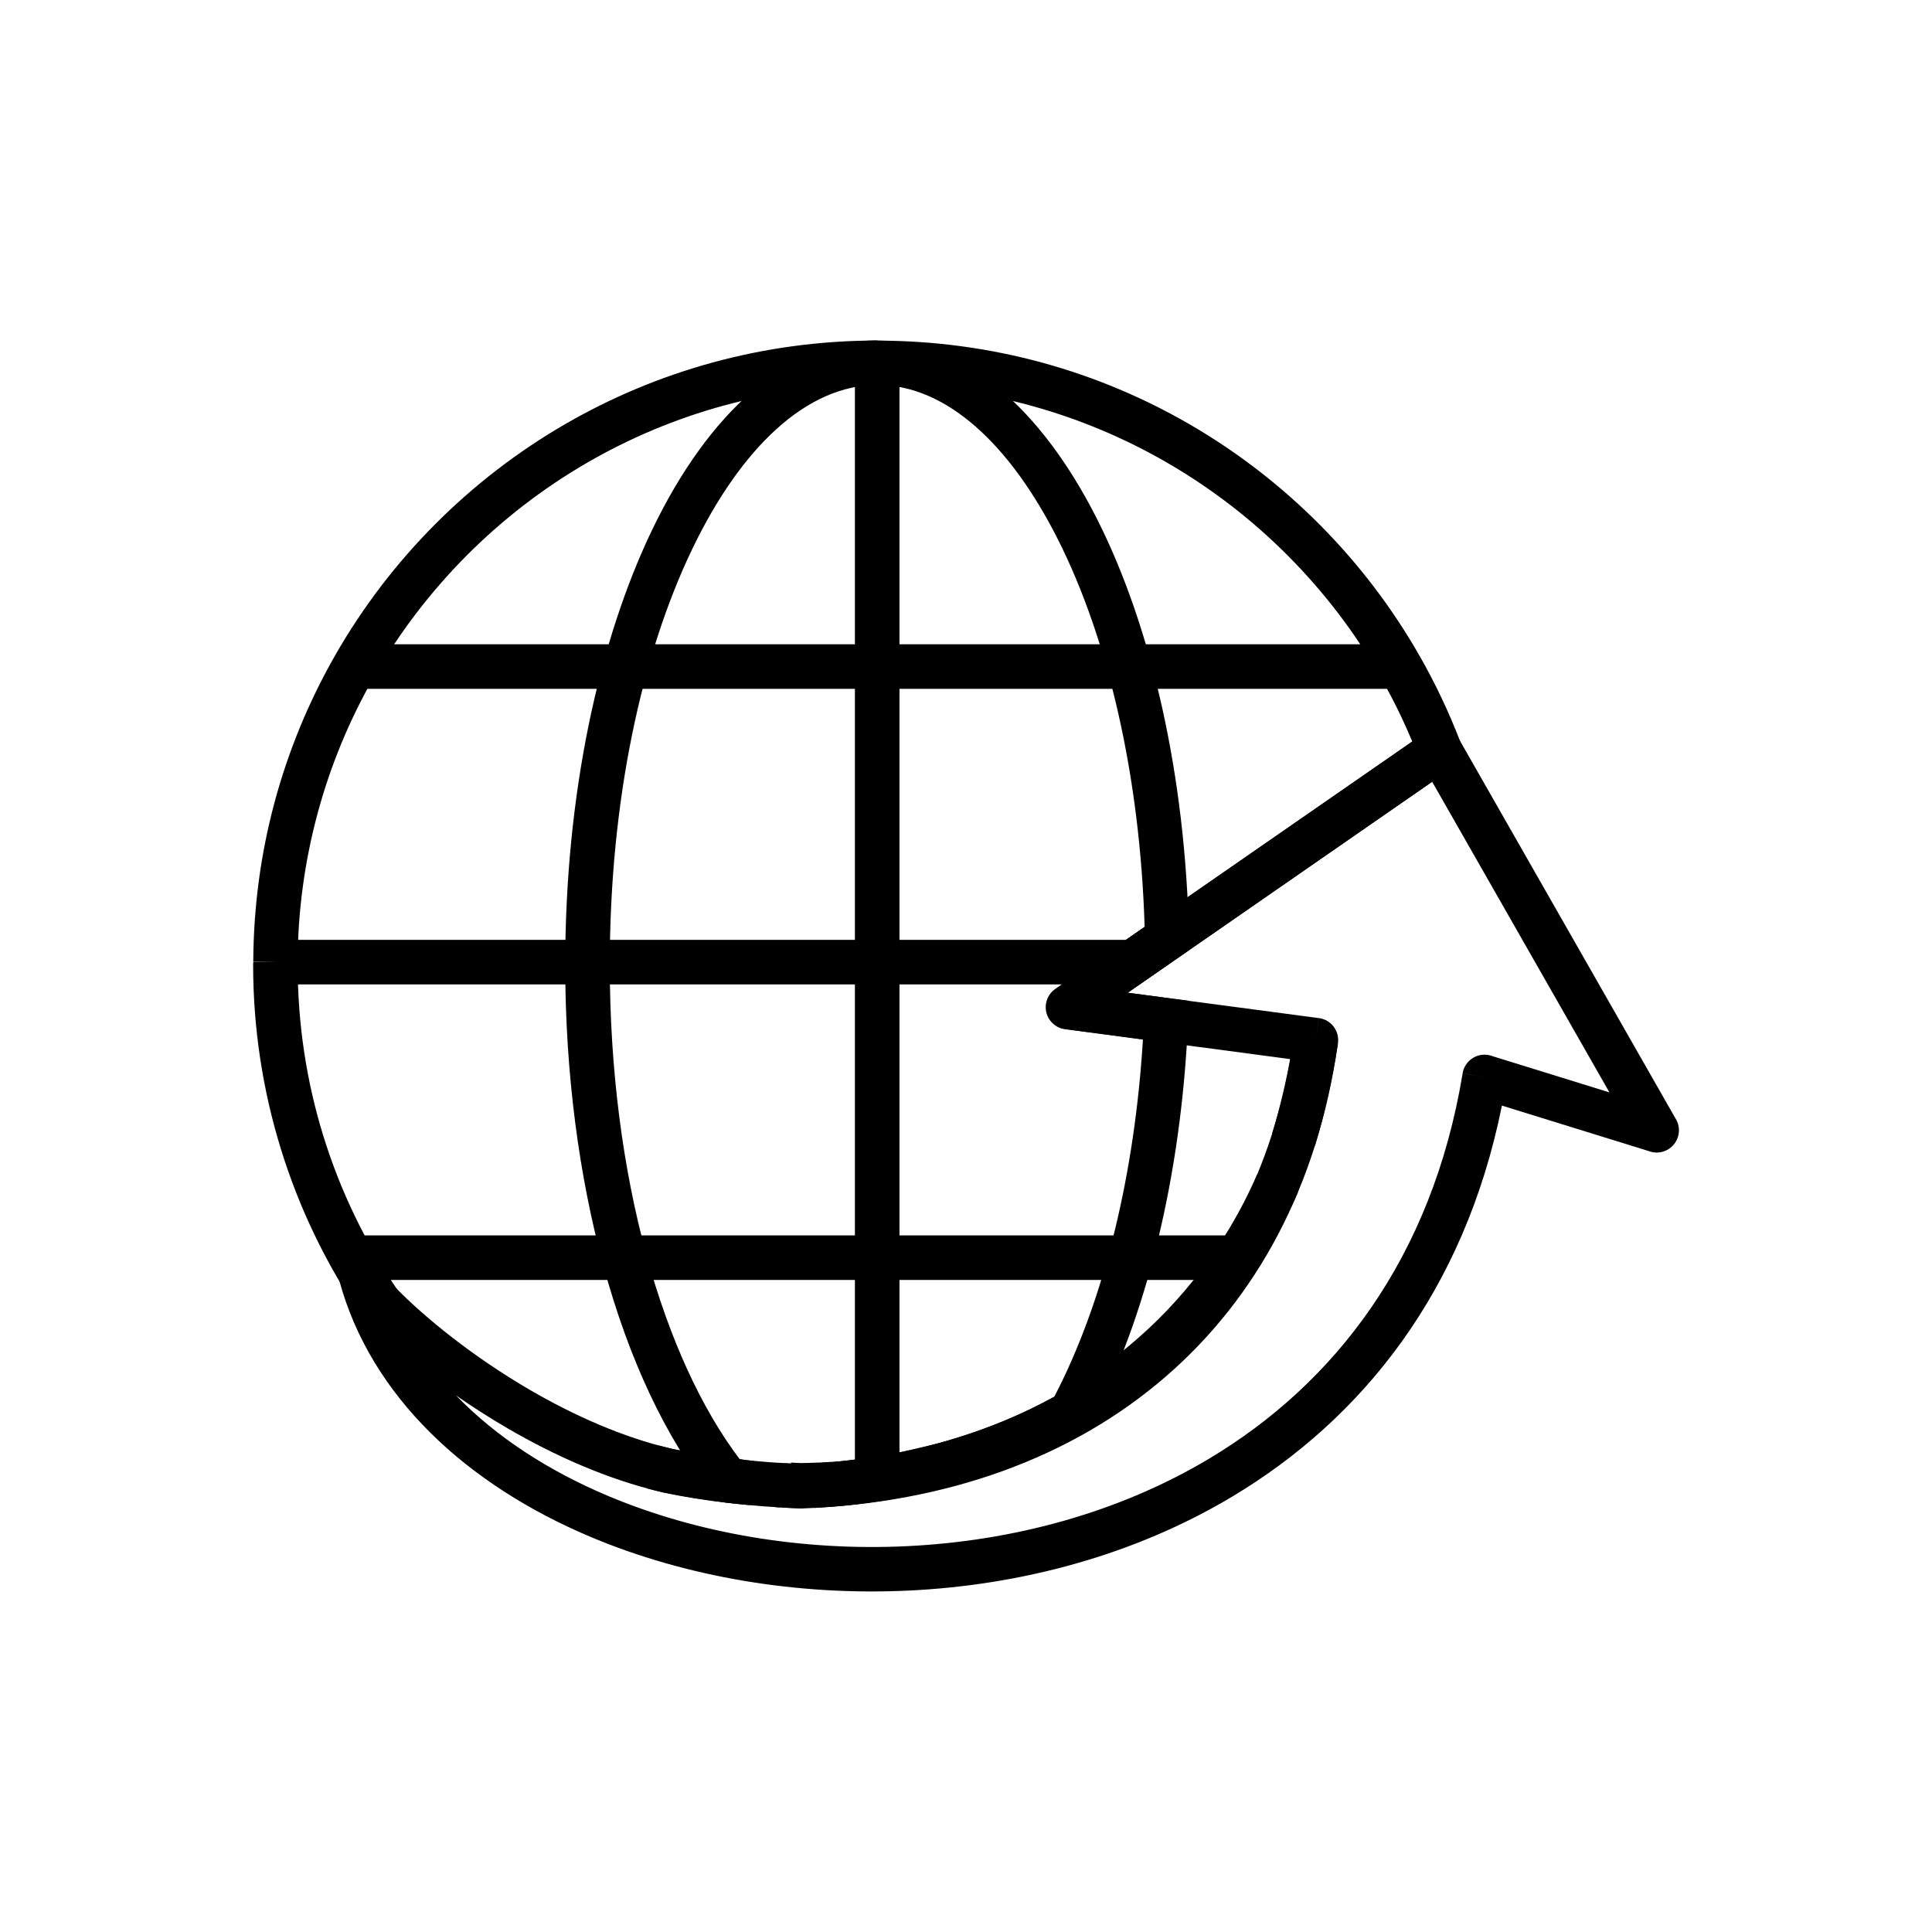
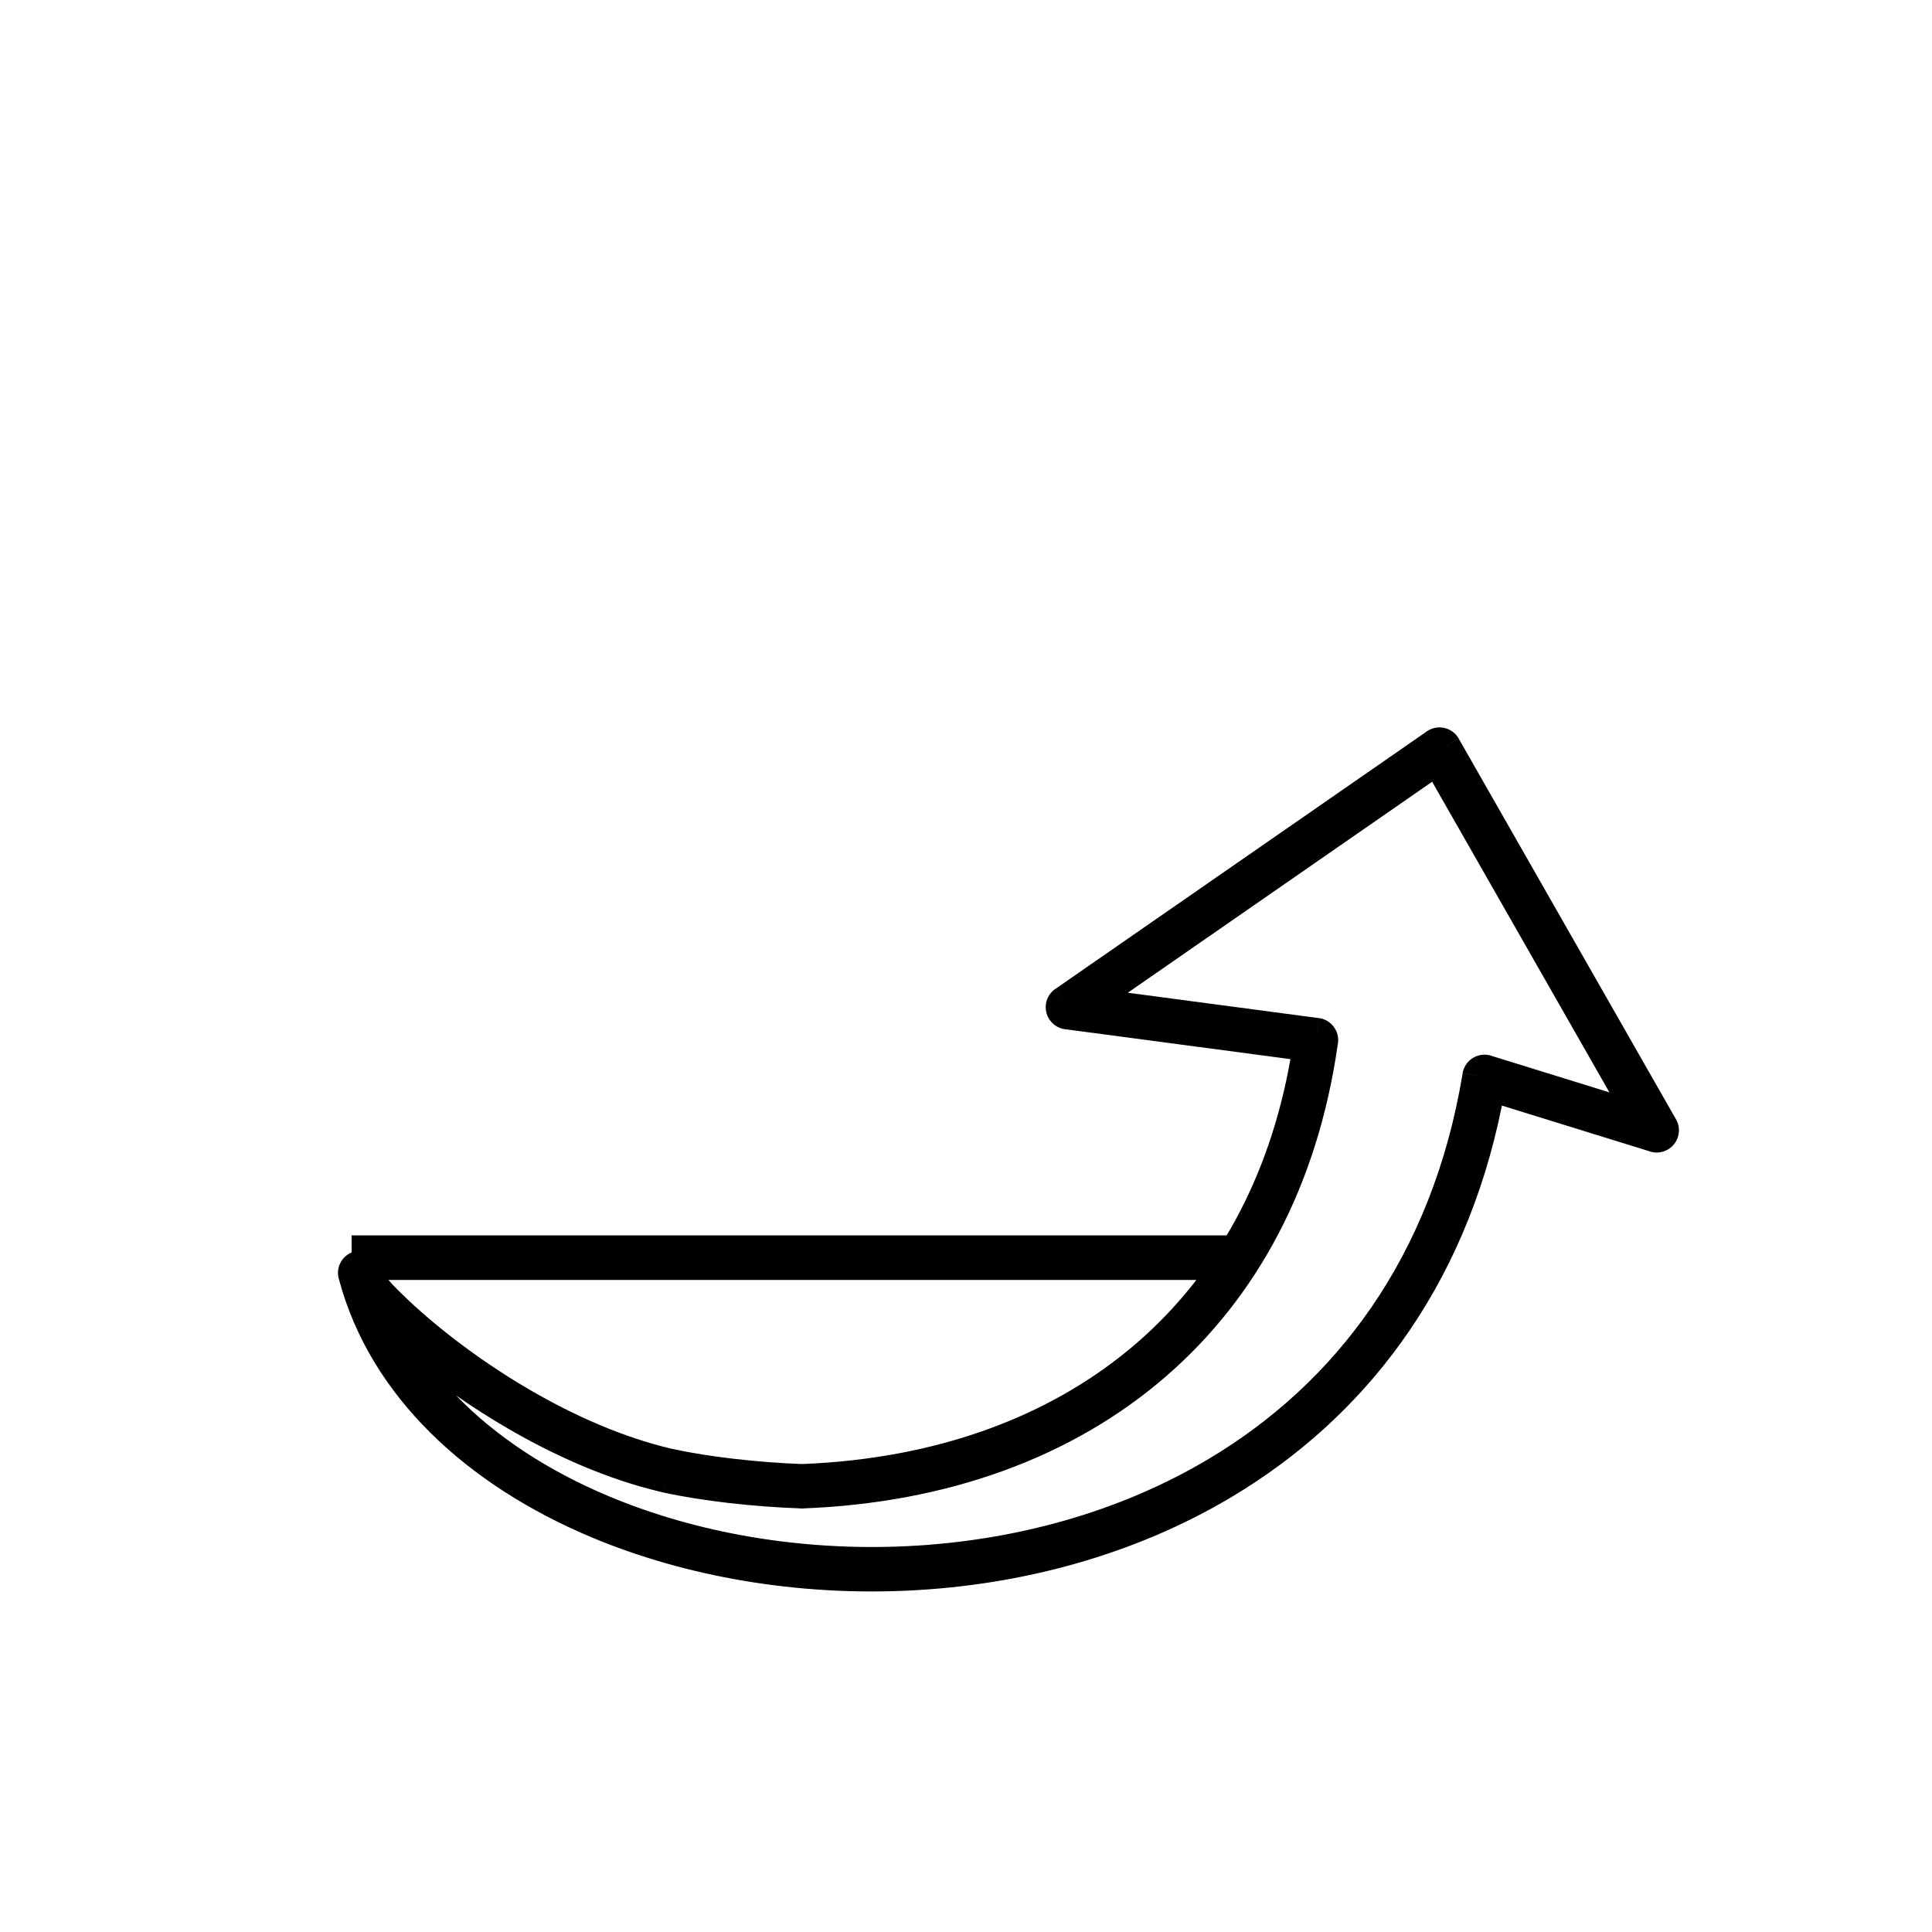
<svg xmlns="http://www.w3.org/2000/svg" fill="#000000" width="800px" height="800px" version="1.1" viewBox="144 144 512 512">
  <g>
-     <path d="m376.46 246.05h-0.07c-28.008 0.012-54.242 7.504-76.812 20.586-23.414 13.57-42.918 33.156-56.398 56.645l-0.02-0.012-0.133 0.238v0.047c-6.438 11.266-11.492 23.422-14.922 36.23-3.34 12.461-5.156 25.508-5.234 38.918l-5.883-0.023 5.883 0.07v0.137l-0.004 0.152c0 0.188-0.004 0.25-0.004 0.336v0.023c-0.012 0.504 0.02-0.812 0.02 0.238 0 15.762 2.356 30.93 6.734 45.176 4.539 14.77 11.25 28.598 19.766 41.109l-9.73 6.641c-9.164-13.465-16.395-28.363-21.285-44.289-4.738-15.414-7.285-31.746-7.285-48.633 0-0.816 0.012 0.27 0.027-0.469l0.004-0.199h5.883l-5.883-0.07 0.004-0.152v-0.137c0.09-14.516 2.035-28.547 5.606-41.867 3.703-13.816 9.145-26.914 16.078-39.043l0.02 0.012 0.133-0.238v-0.047c14.508-25.277 35.512-46.363 60.734-60.98 24.363-14.117 52.641-22.203 82.785-22.203h0.031v5.902l0.047-5.879 0.215 0.004v-0.023 0.023h0.047c30.164 0.062 58.418 8.188 82.719 22.336 25.191 14.664 46.16 35.805 60.633 61.137 2.102 3.676 4.055 7.418 5.856 11.219 1.82 3.844 3.481 7.715 4.969 11.609l-5.844 2.227 3.391 4.914-71.957 49.836-9.055 6.273-7.266 5.031 0.012 0.055-2.914 2.019-1.184-1.715-0.102 0.688-0.074-0.012-0.328-1.402-5-7.242 2.852-1.977-0.012-0.055 7.328-5.074 9.055-6.273 68.367-47.352c-0.926-2.219-1.891-4.391-2.898-6.519-1.695-3.578-3.512-7.059-5.438-10.434-13.43-23.512-32.898-43.133-56.297-56.754-22.605-13.16-48.859-20.715-76.859-20.766v0.023-5.902l-0.047 5.883-0.215-0.004v0.023h-0.031zm122.11 174.49c-0.707 4.59-1.59 9.215-2.637 13.863-1.047 4.66-2.207 9.078-3.469 13.258l-11.301-3.367c1.242-4.109 2.34-8.27 3.285-12.473 0.91-4.051 1.73-8.406 2.449-13.078l11.668 1.801zm-10.609 39.438c-1.578 3.559-3.32 7.09-5.219 10.582-1.863 3.426-3.859 6.75-5.973 9.965-6.035 9.18-12.906 17.234-20.414 24.234-7.926 7.391-16.582 13.641-25.738 18.828-8.145 4.617-16.66 8.383-25.379 11.359-9.059 3.09-18.414 5.344-27.871 6.816-2.996 0.469-5.906 0.848-8.727 1.145-2.949 0.309-5.887 0.543-8.801 0.703l-0.645-11.762c2.762-0.152 5.512-0.371 8.246-0.656 2.801-0.293 5.512-0.645 8.129-1.051 8.699-1.355 17.387-3.457 25.891-6.356 8.062-2.75 15.898-6.211 23.352-10.434 8.359-4.738 16.27-10.449 23.523-17.215 6.879-6.418 13.148-13.754 18.613-22.066 1.902-2.891 3.727-5.938 5.465-9.133 1.641-3.012 3.227-6.246 4.758-9.703l10.793 4.75zm-131.49 83.766c-0.703-0.023-1.262-0.043-1.664-0.059-0.742-0.031-1.277-0.055-1.66-0.07l-0.996-0.051h-0.023l-0.996-0.055 0.602-11.762 0.996 0.055 0.973 0.047c0.691 0.031 1.234 0.059 1.566 0.07 0.672 0.027 1.195 0.047 1.57 0.059l-0.367 11.762zm-5.641-0.25-0.777-0.047h-0.023l-0.438-0.027 0.738-11.762 0.438 0.027 0.754 0.047zm-8.125-0.625-1.309-0.121-1.281-0.129c-1.234-0.129-1.891-0.199-2-0.211-1.086-0.125-1.703-0.195-1.973-0.23-2.492-0.309-5.246-0.707-8.25-1.195h-0.023c-2.594-0.422-5.301-0.918-8.109-1.484l-0.23-0.047c-1.41-0.34-1.898-0.457-1.992-0.48l-1.984-0.52 2.953-11.395c0.152 0.039 0.531 0.133 1.895 0.477 1.387 0.352 1.789 0.453 1.898 0.48 2.328 0.469 4.816 0.918 7.465 1.348v0.004c2.301 0.371 4.902 0.738 7.812 1.098 1.008 0.125 1.68 0.207 1.883 0.23l1.859 0.211 1.234 0.129c0.914 0.09 1.113 0.113 1.215 0.121z" />
-     <path d="m376.46 234.25c23.031 0 43.57 18.082 58.383 47.52 14.23 28.277 23.363 67.391 24.258 110.82l0.066 3.156-2.602 1.801-13.762 9.531 10.93 1.453 5.356 0.711-0.238 5.379c-0.914 20.707-3.703 40.312-8.016 58.07-4.477 18.438-10.594 34.91-17.953 48.594l-2.281 2.328c-4.875 2.762-9.926 5.234-15.109 7.426-5.363 2.269-10.754 4.195-16.137 5.801l-0.223 0.066h-0.008l-0.008 0.004v0.004l-0.047 0.012h-0.008l-0.023 0.008-0.016 0.004-0.055 0.016h-0.004v0.004l-0.047 0.012h-0.008l-0.023 0.008-0.047 0.012h-0.004l-0.059 0.016-0.012 0.004v0.004l-0.016 0.004-0.031 0.004-0.016 0.004h-0.004l-0.008 0.004v0.004l-0.016 0.004h-0.02l-0.031 0.012-0.016 0.004-0.043 0.016-0.012 0.004v0.004l-0.016 0.004h-0.016l-0.031 0.008v-0.004h-0.008l-0.008 0.004-0.031 0.008-0.008 0.004v0.004l-0.125 0.031-0.004-0.008-0.062 0.02v0.008l-0.031 0.008-0.012 0.004-0.008 0.004v0.004l-0.016 0.004-0.031 0.004h-0.004l-0.031 0.008v-0.004l-0.047 0.008-0.012 0.004-0.016 0.004-0.043 0.012-0.09 0.027-0.039 0.008 0.004 0.008-0.062 0.016-0.07 0.023-0.016 0.004v-0.008l-0.055 0.012v0.004h-0.004l0.004 0.008-0.016 0.004-0.059 0.008-0.078 0.027-0.016 0.004h-0.004l-0.023 0.008-0.016 0.004v-0.004l-0.02 0.004v0.004l-0.016 0.004-0.082 0.027v0.004l-0.016 0.004-0.031 0.004v0.004l-0.016 0.004-0.059 0.008-0.07 0.023-0.004 0.004-0.016 0.004v-0.004h-0.004v-0.004l-0.02 0.004v0.004l-0.012 0.004v0.004l-0.016 0.004v-0.004h-0.004l-0.016 0.004-0.07 0.023-0.016 0.004h-0.012l-0.082 0.02-0.137 0.039v0.004l-0.016 0.004-0.047 0.016-0.031 0.016-0.016 0.004v-0.004h-0.004l-0.016 0.004-0.07 0.023-0.016 0.004v-0.004l-0.016 0.008-0.016 0.004v-0.008l-0.047 0.012v0.004l-0.016 0.004v-0.004h-0.008l-0.016 0.004v0.004l-0.047 0.012v-0.004l-0.031 0.008v-0.004l-0.004 0.004-0.059 0.016v0.004l-0.016 0.004-0.059 0.016-0.031 0.016-0.016 0.004h-0.023l-0.016 0.004h-0.004l-0.023 0.012-0.031 0.008-0.004-0.012-0.059 0.027-0.016 0.004v-0.004l-0.059 0.02-0.031 0.008v-0.008l-0.047 0.016-0.016 0.004v0.004l-0.016 0.004v-0.004l-0.016 0.008-0.062 0.016-0.004-0.012-0.031 0.008-0.02 0.008-0.016 0.004v-0.004l-0.027 0.008-0.047 0.023-0.016 0.004-0.004-0.016h-0.004l-0.051 0.02 0.004 0.016-0.09 0.023-0.004-0.023-0.008 0.004-0.023 0.023-0.285 0.078-0.004-0.008-0.012 0.012-0.016 0.004-0.004-0.008-0.031 0.008v0.008l-0.012 0.004h-0.004l-0.023 0.008-0.016 0.008-0.016 0.004v-0.004l-0.043 0.016-0.016 0.004v-0.004l-0.02 0.004-0.016 0.004-0.02 0.004-0.023 0.008-0.047 0.012-0.004-0.012-0.023 0.008-0.047 0.023-0.016 0.004v-0.004l-0.016 0.008-0.016 0.004v-0.004l-0.074 0.023-0.047 0.012-0.004-0.012-0.121 0.031v0.004l-0.031 0.008h-0.016v0.004l-0.016 0.004h-0.016v0.004l-0.125 0.031-0.102 0.031-0.012 0.004v-0.004h-0.004v-0.004 0.004l-0.016 0.004-0.02 0.004-0.012 0.004-0.016 0.004v-0.004l-0.023 0.004-0.016 0.004-0.023 0.008v0.004l-0.047 0.012h-0.004l-0.012 0.004v-0.004l-0.016 0.004h-0.004l-0.016 0.004-0.023 0.008v0.004l-0.047 0.012h-0.016l-0.031 0.008h-0.023l-0.047 0.012h-0.008l-0.062 0.012-0.105 0.027 0.004 0.012-0.125 0.031-0.004-0.008-0.059 0.012-0.016 0.004v-0.004l-0.078 0.02 0.004 0.012-0.07 0.016-0.031 0.008h-0.004l-0.023 0.004-0.035 0.008-0.004-0.012-0.02 0.004v0.023l-0.203 0.051h-0.047l-0.035 0.008-0.004-0.012-0.02 0.004-0.012 0.004v0.004l-0.012 0.004-0.023 0.012-0.035 0.008v-0.004l-0.031 0.012-0.035 0.008-0.004-0.012-0.02 0.004-0.012 0.004v0.004l-0.012 0.004-0.023 0.012-0.035 0.008v-0.004l-0.031 0.012-0.035 0.008v-0.008l-0.031 0.016-0.023 0.008 0.004 0.012-0.035 0.008-0.004-0.012-0.008 0.004v-0.004l-0.066 0.023-0.066 0.016-0.07 0.016v-0.004l-0.031 0.012-0.105 0.023-0.004-0.012-0.066 0.016 0.004 0.012-0.035 0.008-0.004-0.012-0.066 0.016 0.004 0.012-0.031 0.008v0.004h-0.008l-0.047 0.012-0.031 0.016-0.035 0.008-0.004-0.008-0.094 0.02-0.027 0.008-0.07 0.016-0.012 0.004v0.004l-0.035 0.008h-0.02l-0.027 0.008-0.035 0.008-0.008 0.004h-0.023l-0.219 0.051v0.004l-0.035 0.008h-0.035l0.004 0.008-0.012 0.004v0.004h-0.023l-0.016 0.004-0.102 0.039-0.031 0.008h-0.047l-0.035 0.008v-0.004l-0.035 0.008-0.07 0.023-0.035 0.008v-0.004l-0.035 0.008-0.07 0.023-0.035 0.008v-0.004l-0.035 0.008-0.07 0.023-0.035 0.008v-0.004l-0.035 0.008-0.047 0.023-0.105 0.023-0.004-0.012-0.055 0.02-0.035 0.008-0.012 0.004v0.004l-0.035 0.008-0.004-0.016-0.008 0.004-0.023 0.023-0.035 0.008-0.004-0.016-0.008 0.004-0.023 0.023-0.035 0.008h-0.023l-0.012 0.004v0.004l-0.035 0.008h-0.023l-0.035 0.008v-0.004l-0.047 0.016v0.004l-0.035 0.008h-0.023l-0.105 0.023v-0.004l-0.027 0.008h-0.008v0.004l-0.035 0.008-0.012 0.004v0.004l-0.035 0.008h-0.023l-0.012 0.004v0.004l-0.035 0.008h-0.023l-0.012 0.004v0.004l-0.035 0.008h-0.074l0.004 0.016-0.035 0.008h-0.023l-0.07 0.016h-0.023l-0.012 0.004v0.004l-0.07 0.016h-0.023l-0.012 0.004v0.004l-0.035 0.008h-0.023l-0.07 0.016h-0.016v0.008l-0.035 0.008h-0.012v0.008l-0.035 0.008h-0.059v0.008l-0.047 0.012h-0.047l-0.031 0.008v0.004l-0.051 0.012h-0.023l-0.031 0.008v0.004l-0.051 0.012h-0.023l-0.031 0.008v0.004l-0.102 0.023-0.02 0.004-0.125 0.031v-0.008l-0.035 0.008-0.355 0.082-0.047 0.023-0.031 0.008v0.004l-0.156 0.035-0.004-0.016-0.023 0.004-0.07 0.023-0.051 0.012v-0.004l-0.027 0.016-0.031 0.008v0.004l-0.051 0.012-0.004-0.016-0.027 0.004-0.023 0.023-0.051 0.012h-0.023l-0.051 0.012h-0.031l0.004 0.008-0.051 0.012h-0.023l-0.051 0.012-0.012 0.004-0.039 0.008h-0.031l0.004 0.008-0.051 0.012h-0.023l-0.051 0.012h-0.023l-0.031 0.008v0.004l-0.051 0.012h-0.023l-0.031 0.008v0.004l-0.051 0.012h-0.023l-0.203 0.047-0.105 0.023-0.254 0.059h-0.023l-0.031 0.008v0.004l-0.051 0.012h-0.023l-0.031 0.008v0.004l-0.211 0.043h-0.023l-0.102 0.023-0.031 0.008v0.004l-0.051 0.012-0.07 0.023-0.051 0.012-0.004-0.012h-0.004l-0.293 0.059-0.055 0.02 0.004 0.012-0.57 0.117h-0.023l-0.277 0.055v-0.004l-0.027 0.008-0.855 0.164c-0.738 0.141 0.266-0.055-0.898 0.16l-0.852 0.156h-0.023l-0.285 0.051-0.023 0.023-0.852 0.148h-0.047l-0.852 0.145-0.285 0.047h-0.023l-0.562 0.094h-0.023l-0.562 0.09-0.047 0.023-0.027 0.004-0.004-0.02-0.531 0.082-0.023 0.023-0.285 0.043-0.879 0.129-0.879 0.125h-0.023l-0.855 0.117h-0.023l-0.879 0.117-0.879 0.109-0.285 0.035-0.023 0.023-0.855 0.105h-0.047l-0.859 0.102-0.285 0.031h-0.039l-0.555 0.062h-0.023l-0.285 0.031-0.234 0.023v0.004l-0.027 0.004h-0.047l-0.855 0.094h-0.023l-0.57 0.055h-0.023l-0.285 0.027-0.23 0.023-0.059 0.004h-0.023l-0.285 0.027-0.145 0.012-0.141 0.012h-0.023l-0.035 0.004v0.008h-0.016l-0.062 0.016-0.004 0.004h-0.016l-0.012 0.004h-0.086v-0.004l-0.016 0.004h-0.031l-0.016 0.004h-0.016v-0.004l-0.016 0.004h-0.094l-0.016 0.004h-0.062v-0.02l-0.109 0.012v0.023h-0.195l-0.016 0.004h-0.012v0.004h-0.164v-0.004l-0.016 0.004h-0.078l-0.039 0.004h-0.098v0.004h-0.039l-0.043 0.004h-0.062l-0.238 0.02v0.004h-0.18v0.008h-0.188v0.004h-0.027v0.004h-0.098v0.004h-0.148l-0.102 0.008h-0.051v0.004h-0.004v0.004h-0.098v0.004l-0.035 0.004h-0.051v0.004h-0.066v0.004h-0.082v0.004h-0.098v0.004h-0.082v0.004h-0.066v0.004h-0.168v0.008h-0.082v0.004h-0.066v0.004h-0.113v0.004l-0.039 0.004h-0.008v0.004h-0.086v0.004h-0.066v0.004h-0.066v0.004h-0.066v0.004h-0.016l-0.051 0.004h-0.043l-0.094 0.004v0.004h-0.066v0.004h-0.051v0.004h-0.066v0.004h-0.184v0.004h-0.051v0.004h-0.207v0.004h-0.469v0.004h-0.125v0.004h-0.078v0.004h-0.422l-0.172 0.012v0.004h-0.07v0.008h-0.195l-0.203 0.012v0.004h-0.215v0.008h-0.117v0.004h-0.258l-0.148 0.008h-0.145l-0.383 0.027h-0.012v-0.008h-0.359v0.004h-0.133l-0.203 0.008v0.004h-0.352v0.004h-0.316l-0.121 0.004h-0.027v0.004h-0.074v0.004h-0.617l-0.52-0.02h-0.023l-0.516-0.02h-0.023l-0.52-0.02h-0.027l-0.441-0.02h-0.023l-0.082-0.004-0.535-0.023h-0.023l-0.539-0.027 0.555-11.762 0.539 0.027 0.512 0.023 0.082 0.004 0.418 0.02h0.027l0.52 0.02 0.492 0.02 0.277 0.008h0.023l0.082-0.004 0.078-0.004v-0.004h0.57l0.203-0.008v-0.004h0.145v-0.004h0.086v-0.004h0.555l0.324-0.023h0.012v0.008l0.051-0.004h0.031v-0.004h0.07v-0.004h0.227v-0.004h0.156l0.219-0.012v-0.004h0.18v-0.004h0.094l0.18-0.012v-0.004h0.109v-0.004h0.188v-0.004h0.078v-0.004h0.109v-0.004h0.531v-0.004h0.051v-0.004h0.184v-0.004h0.066v-0.004h0.051v-0.004h0.066v-0.004h0.137v-0.008h0.066v-0.004h0.066v-0.004h0.066v-0.004h0.066v-0.004h0.086v-0.004h0.117v-0.004l0.039-0.004h0.004v-0.004h0.066v-0.004h0.082v-0.004h0.102l0.051-0.004v-0.004h0.082v-0.004h0.066v-0.004h0.082v-0.004h0.082v-0.004h0.082v-0.004h0.082v-0.004l0.035-0.004h0.066v-0.004h0.094l0.035-0.004h0.051v-0.004l0.074-0.004v-0.004h0.102v-0.004h0.027v-0.004h0.07v-0.004h0.059v-0.004h0.051v-0.004h0.047l0.082-0.004v-0.004h0.082v-0.004h0.078l0.223-0.02v-0.004h0.039l0.043-0.004h0.051v-0.004h0.062v0.004h0.004l0.031-0.004h0.125v0.004l0.016-0.004h0.105v-0.004h0.07l0.016-0.004h0.137v-0.004h0.016v0.004h0.008v0.02l0.105-0.008v-0.008h0.016l0.02-0.004 0.012-0.012h0.062l0.016-0.004h0.094v0.004l0.016-0.004h0.016l0.016-0.004h0.031v0.004l0.016-0.004h0.027v-0.004h0.016v0.004h0.008v0.004l0.031-0.008h0.031v0.02l0.047-0.004v-0.004l0.141-0.012 0.145-0.012 0.262-0.023v-0.004l0.059-0.004 0.23-0.023 0.262-0.027v-0.004l0.285-0.027 0.262-0.027v-0.004l0.57-0.062 0.238-0.023v-0.004l0.027-0.004h0.023l0.258-0.027 0.262-0.027v-0.004l0.547-0.062v-0.004l0.285-0.031 0.812-0.094v-0.004l0.855-0.105 0.004 0.02 0.262-0.031 0.832-0.109c0.105-0.012 0.242-0.035 0.809-0.113v-0.004l0.57-0.078 0.262-0.039v-0.004l0.832-0.125 0.832-0.129 0.285-0.043 0.004 0.02 0.531-0.082 0.023-0.023 0.027-0.004 0.004 0.016 0.492-0.078v-0.004l0.539-0.09v-0.004l0.285-0.047 0.809-0.137v-0.008l0.852-0.148 0.004 0.02 0.234-0.043v-0.004l0.852-0.156c0.598-0.109-0.5 0.09 0.805-0.16l0.57-0.109 0.23-0.047 0.035-0.012 0.254-0.051v-0.004l0.57-0.117h0.047l0.027-0.004v0.008l0.184-0.039 0.039-0.008 0.051-0.012 0.047-0.023 0.051-0.012 0.004 0.012h0.004l0.102-0.023 0.031-0.008v-0.004l0.211-0.043h0.023l0.031-0.008v-0.004l0.051-0.012h0.023l0.031-0.008v-0.004l0.254-0.059 0.105-0.023 0.152-0.035 0.031-0.008v-0.004l0.051-0.012h0.023l0.031-0.008v-0.004l0.051-0.012h0.023l0.031-0.008v-0.004l0.031-0.008v-0.004l0.051-0.012h0.039l0.035-0.008 0.039-0.008 0.012-0.004 0.031-0.008v-0.004l0.051-0.012h0.047l0.031-0.008v-0.004l0.031-0.008v-0.004l0.051-0.012 0.004 0.016 0.027-0.004 0.023-0.023 0.051-0.012h0.023l0.051-0.012 0.004 0.012h0.004l0.07-0.023 0.047-0.008 0.012-0.012 0.156-0.035h0.023l0.051-0.012 0.004 0.012h0.004l0.305-0.07 0.031-0.008v-0.004l0.051-0.012 0.125-0.031v0.004l0.031-0.008h0.023l0.031-0.008v-0.004l0.051-0.012h0.023l0.031-0.008v-0.004l0.051-0.012h0.023l0.008-0.004-0.004-0.008 0.047-0.012h0.012v-0.008l0.035-0.008h0.059v-0.008l0.035-0.008h0.047l0.012-0.004v-0.004l0.047-0.012v-0.004l0.035-0.008h0.023l0.012-0.004v-0.004l0.07-0.016h0.023l0.012-0.004v-0.004l0.035-0.008 0.012-0.004v-0.004l0.035-0.008h0.074l-0.004-0.016 0.035-0.008h0.023l0.012-0.004v-0.004l0.035-0.008h0.023l0.012-0.004v-0.004l0.035-0.008h0.023l0.07-0.016h0.008l0.027-0.008 0.035-0.008 0.047-0.012v-0.004l0.035-0.008h0.023l0.035-0.008v0.004l0.047-0.016v-0.004l0.035-0.008h0.023l0.012-0.004v-0.004l0.035-0.008 0.004 0.016 0.008-0.004 0.023-0.023 0.035-0.008 0.004 0.016 0.008-0.004 0.023-0.023 0.035-0.008h0.023l0.035-0.008 0.023-0.004 0.023-0.012 0.105-0.023 0.004 0.016h0.008l0.012-0.004v-0.004l0.035-0.008 0.07-0.023 0.035-0.008v0.004l0.035-0.008 0.07-0.023 0.035-0.008v0.004l0.035-0.008 0.059-0.02v-0.004l0.035-0.008 0.105-0.02-0.004-0.012 0.031-0.008 0.004 0.012h0.004v-0.004l0.051-0.008 0.008-0.004h0.008l0.027-0.004v-0.004l0.035-0.008h0.023l0.219-0.051v-0.004l0.027-0.008v-0.004h0.008l0.016-0.004 0.035-0.008 0.117-0.023 0.035-0.008h0.004v0.008l0.039-0.008-0.004-0.012 0.105-0.023 0.047-0.023 0.035-0.008 0.004 0.012 0.02-0.004h0.035l0.035-0.016 0.035-0.008h0.035l0.035-0.016 0.105-0.023v0.004l0.031-0.012 0.07-0.016 0.039-0.012 0.016-0.016 0.035-0.008h0.047l0.07-0.016v0.004l0.031-0.016 0.035-0.008v0.004l0.031-0.012 0.035-0.008 0.004 0.012 0.02-0.004 0.012-0.004v-0.004l0.012-0.004 0.023-0.012 0.035-0.008v0.004l0.031-0.012 0.035-0.008 0.004 0.012 0.02-0.004 0.039-0.02-0.004-0.012 0.203-0.051 0.004 0.012 0.02-0.004 0.035-0.008 0.125-0.031 0.035-0.008 0.004 0.012 0.051-0.012-0.004-0.012 0.031-0.008 0.008-0.004v-0.004l0.016-0.004h0.016l0.047-0.016 0.016-0.004 0.004 0.012 0.145-0.039v-0.004l0.016-0.004h0.008v-0.008l0.094-0.023h0.016l0.016-0.004h0.004l0.016-0.004 0.023-0.008v-0.004l0.047-0.012 0.012-0.004h0.004l0.02-0.004 0.074-0.02 0.016-0.004h0.004l0.012-0.004v0.004-0.004l0.125-0.031v0.004l0.02-0.004 0.027-0.008 0.062-0.016h0.004l0.012-0.004 0.016-0.004 0.055-0.02 0.012-0.004 0.004 0.008 0.184-0.047h0.004v-0.004l0.016-0.004 0.027-0.008 0.012-0.008 0.047-0.012v0.008l0.047-0.016 0.027-0.012 0.016-0.004v0.004l0.016-0.008 0.016-0.004v0.008h0.012l0.008-0.004v-0.004l0.016-0.004 0.027-0.008 0.012-0.008 0.047-0.012v0.004l0.074-0.023 0.016-0.004v0.004l0.043-0.016 0.016-0.004v0.004l0.25-0.066v-0.008l0.09-0.023h0.062l0.023-0.008 0.012-0.012 0.016-0.004v0.004l0.031-0.012 0.016-0.004v0.008h0.004l0.008-0.004v-0.004l0.016-0.004 0.07-0.023 0.062-0.016v0.004l0.016-0.008 0.016-0.004h0.023l0.016-0.004h0.004l0.023-0.012 0.031-0.008 0.004 0.012 0.059-0.027 0.016-0.004v0.004l0.059-0.02 0.031-0.008v0.008l0.047-0.016 0.016-0.004v-0.004l0.016-0.004v0.004h0.008v0.004l0.051-0.012 0.008-0.008 0.047-0.012h0.012l0.07-0.02 0.055-0.02h0.004l0.02-0.008 0.016-0.004h0.008l0.039-0.012 0.016-0.004v0.004l0.016-0.008 0.016-0.004v0.008l0.051-0.016 0.039-0.02 0.016-0.004 0.004 0.008 0.043-0.012v-0.004l0.047-0.012v-0.004h0.004l0.012-0.004 0.031-0.008v-0.004l0.047-0.012 0.012-0.004v-0.004l0.016-0.004v0.004h0.004v-0.004l0.016-0.004 0.082-0.027v-0.004l0.016-0.004 0.16-0.047 0.016-0.004v0.008l0.008-0.004 0.031-0.008v-0.004l0.012-0.004v-0.004l0.016-0.004v0.004h0.004l0.031-0.008 0.082-0.027v-0.004l0.016-0.004 0.031-0.004h0.004l0.105-0.016v-0.004l0.008-0.004v-0.004l0.031-0.008 0.07-0.023 0.016-0.004v0.004l0.07-0.016 0.18-0.051-0.004-0.012 0.016-0.004h0.023l0.016-0.004 0.07-0.023 0.031-0.008 0.031-0.012 0.016-0.004 0.004 0.008 0.039-0.012-0.004-0.012 0.016-0.004h0.023l0.031-0.008 0.012-0.004 0.016-0.004 0.027-0.008v-0.004l0.016-0.004 0.051-0.008 0.066-0.023v-0.004l0.016-0.004h0.02l0.031-0.012 0.012-0.004v-0.004l0.016-0.004 0.031-0.004 0.031-0.008 0.012-0.004v-0.004l0.078-0.02v-0.004l0.047-0.012h0.008l0.012-0.004 0.043-0.008v-0.004l0.016-0.004v0.004l0.023-0.004 0.008-0.004-0.004-0.008 0.047-0.012h0.016v-0.004l0.223-0.066c5.141-1.531 10.133-3.309 14.938-5.34 4.188-1.77 8.32-3.766 12.375-5.996 6.559-12.547 12.035-27.531 16.098-44.281 3.762-15.492 6.316-32.484 7.41-50.438l-20.547-2.731-2.582-10.68 9.824-6.812-0.012-0.055 13.766-9.531c-1.219-40.355-9.781-76.469-22.934-102.6-12.785-25.406-29.676-41.016-47.867-41.016-18.758 0-36.121 16.574-49.031 43.371-13.535 28.094-21.906 67.051-21.906 110.21 0 28.012 3.516 54.219 9.672 76.824 6.039 22.16 14.574 40.832 24.773 54.293l0.805 0.094v0.004l0.488 0.051-0.137 1.344 0.328 0.414-0.402 0.32-0.988 9.637-0.512-0.055h-0.023c-1.023-0.109-1.551-0.168-1.695-0.184l-1.688-0.195-3.875-2.191c-11.859-14.832-21.676-35.688-28.418-60.438-6.453-23.684-10.137-50.953-10.137-79.914 0-44.918 8.828-85.703 23.105-115.34 14.902-30.93 35.957-50.059 59.641-50.059z" />
-     <path d="m382.37 240.15v295.8h-11.809v-295.8z" />
    <path d="m237.18 471.39h234.68v11.809h-234.68z" />
-     <path d="m216.97 393.07h227.2v11.809h-227.2z" />
-     <path d="m237.91 314.74h277.14v11.809h-277.14z" />
    <path d="m539.61 423.92 30.906 9.574-46.984-82.324-80.652 55.914 50.613 6.723-0.762 5.836 0.777-5.852c3.231 0.43 5.504 3.398 5.074 6.629-0.02 0.16-0.047 0.316-0.082 0.469-5.363 37.531-21.516 67.039-45.406 87.785-24.926 21.648-58.176 33.617-96.273 35.074v0.02c-0.312 0.012-0.621 0-0.922-0.035-5.918-0.215-12.445-0.691-18.789-1.426-6.086-0.703-12.109-1.641-17.426-2.801l1.246-5.766-1.258 5.769c-0.16-0.035-0.316-0.078-0.473-0.125-14.215-3.348-28.191-9.586-40.691-16.863-4.777-2.781-9.352-5.723-13.645-8.715 10.641 11.027 24.551 20.031 40.441 26.699 23.5 9.863 51.219 14.598 79.129 13.242 27.883-1.355 55.91-8.773 80.047-23.215 33.141-19.824 59.016-53.008 67.133-102.07l5.812 0.945-5.824-0.965c0.531-3.219 3.57-5.394 6.789-4.863 0.426 0.07 0.832 0.184 1.215 0.336zm41.672 25.234-39.258-12.16c-9.93 49.297-37.094 83.062-71.496 103.64-25.879 15.48-55.82 23.434-85.535 24.875-29.688 1.441-59.199-3.606-84.246-14.117-33.066-13.879-58.52-37.324-66.848-68.102-1.051-3.008 0.477-6.32 3.473-7.461 3.047-1.16 6.457 0.371 7.617 3.418l-0.004 0.004c0.594 1.562 0.988 2.516 1.406 3.176 0.441 0.699 1.137 1.477 2.352 2.723 8.027 8.219 20.738 18.48 35.68 27.18 11.613 6.758 24.508 12.531 37.477 15.586 0.098 0.016 0.199 0.035 0.297 0.059v0.004c4.969 1.082 10.586 1.957 16.262 2.613 6.238 0.723 12.438 1.188 17.875 1.383l0.051-0.004v0.004l0.191 0.008c35.309-1.379 65.984-12.367 88.828-32.207 20.609-17.898 34.918-43.113 40.574-75.094l-59.246-7.871c-1.762-0.09-3.465-0.969-4.551-2.531-1.859-2.68-1.191-6.359 1.488-8.215l3.363 4.852-3.344-4.844 98.039-67.969c0.25-0.207 0.523-0.395 0.816-0.559 2.832-1.617 6.438-0.629 8.055 2.203l-5.129 2.926 5.121-2.906 57.336 100.46c0.965 1.434 1.297 3.273 0.746 5.051-0.965 3.113-4.273 4.859-7.387 3.894l0.004-0.016z" />
  </g>
</svg>